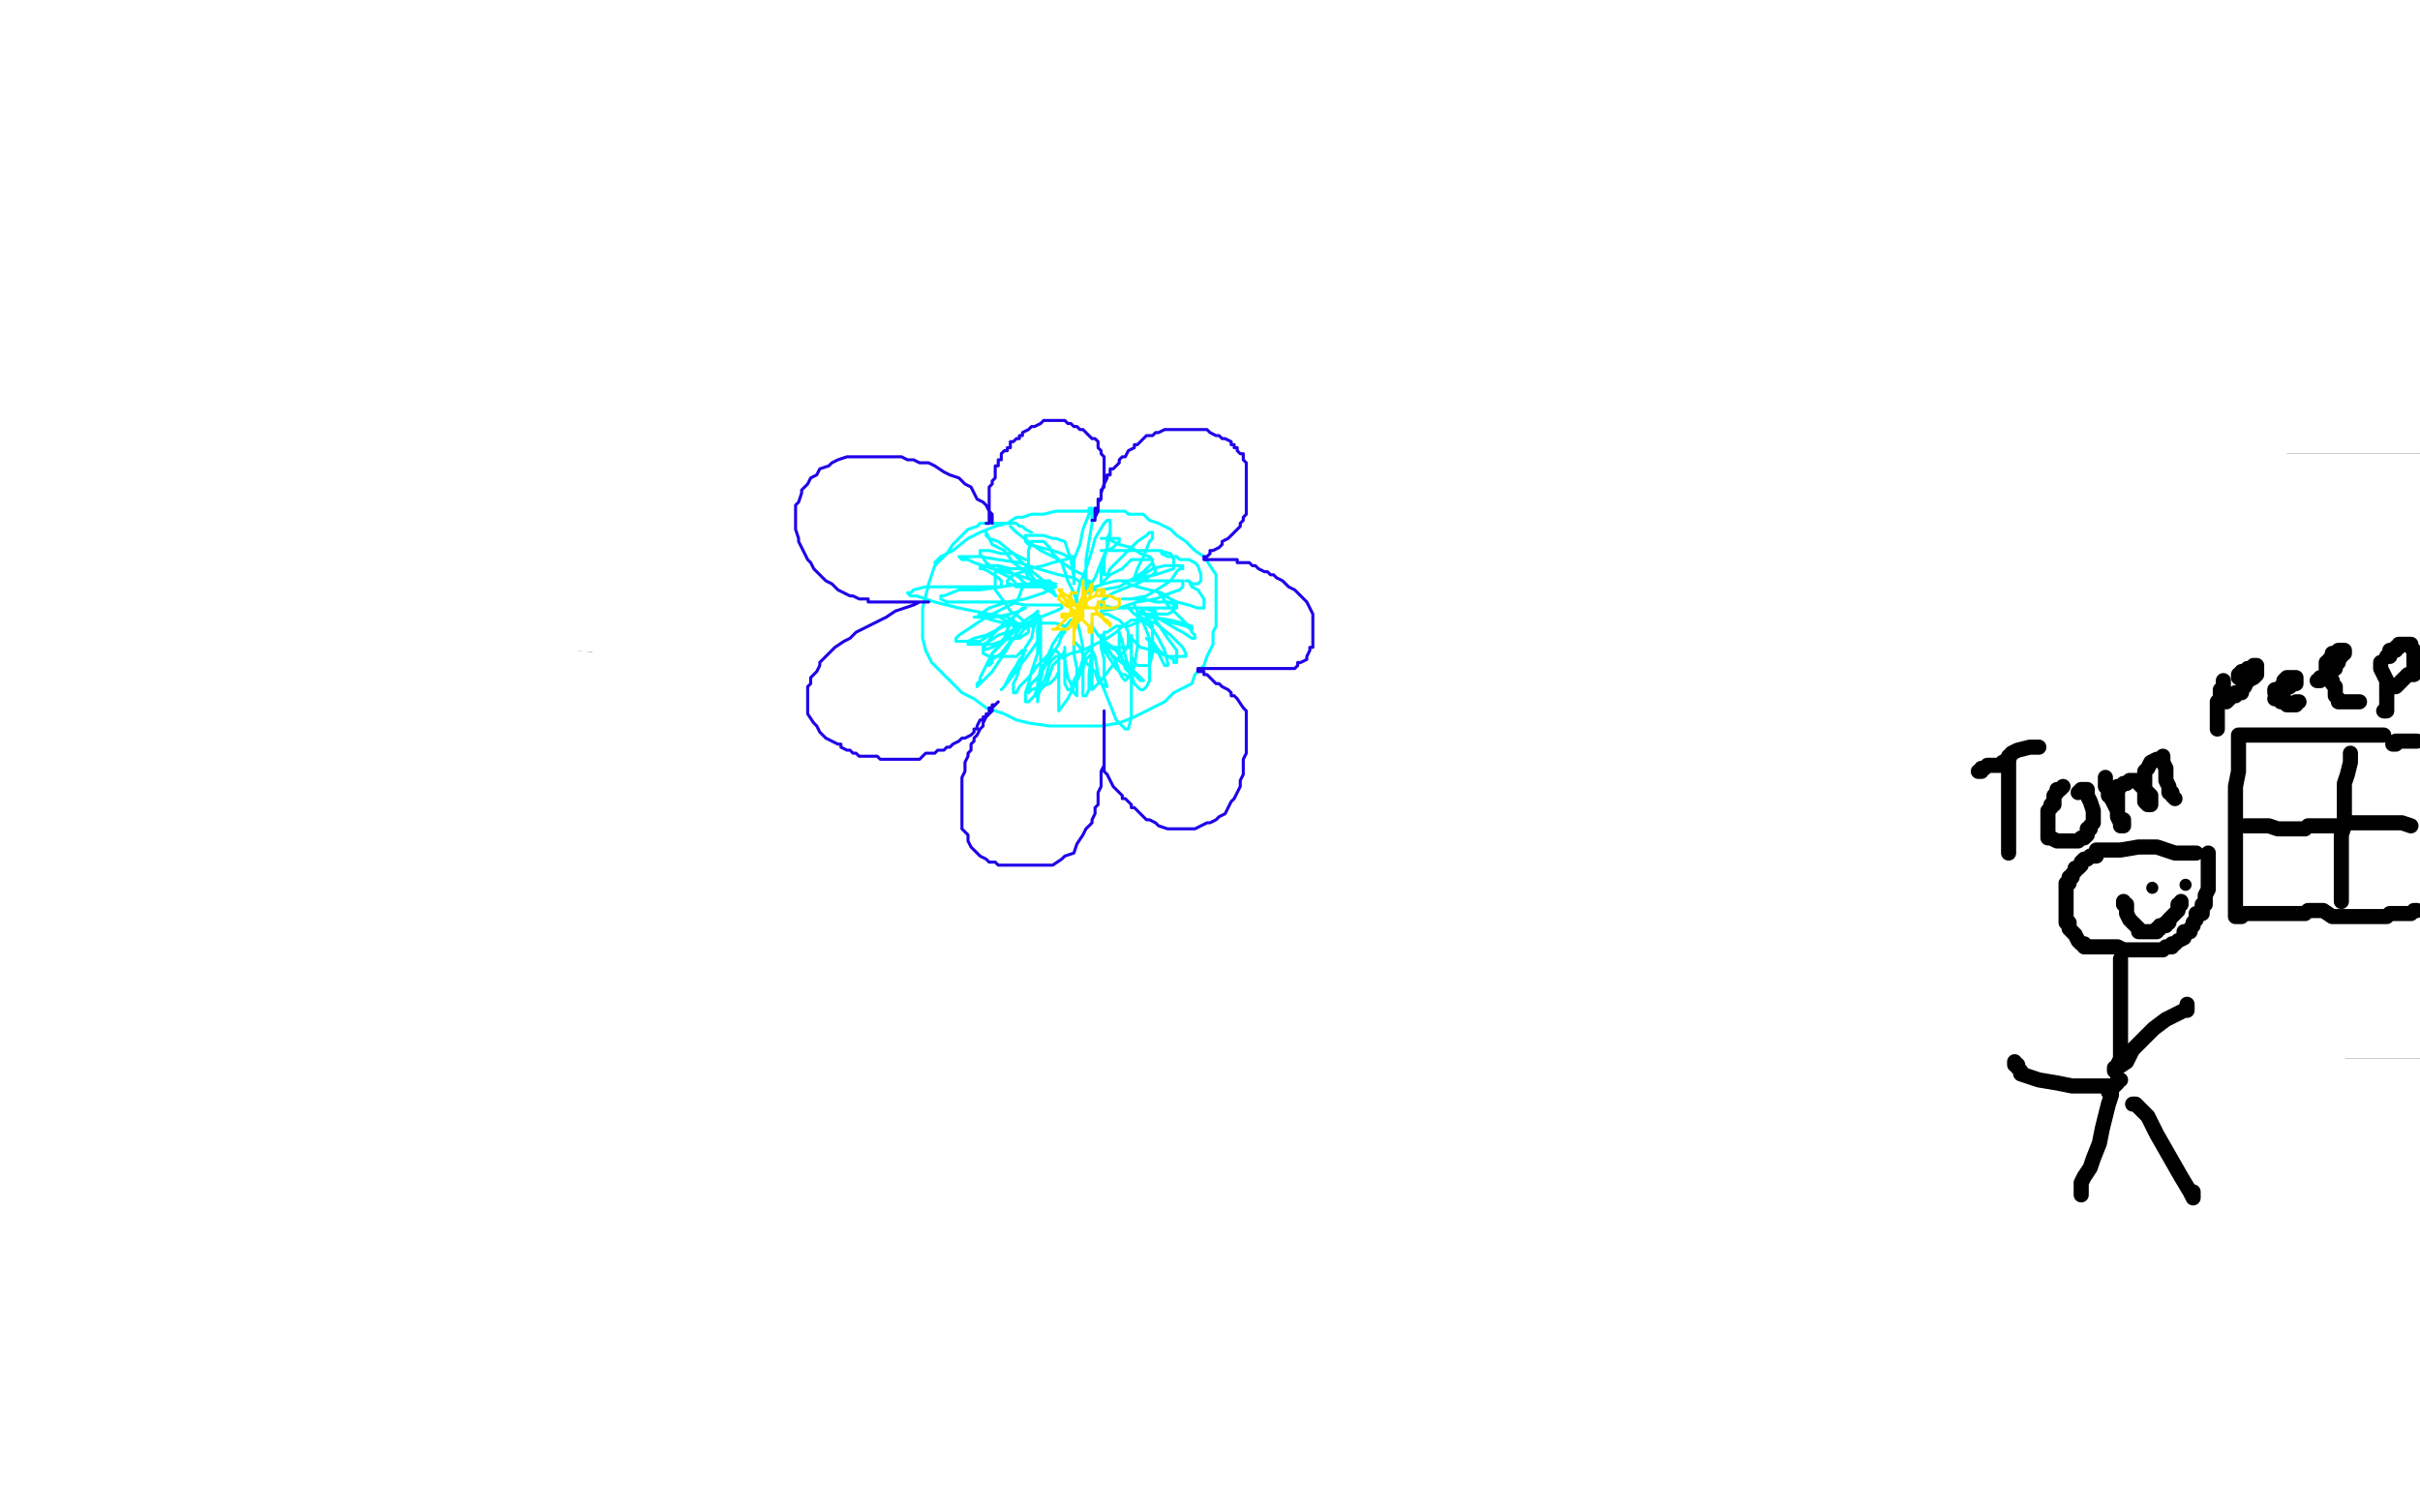
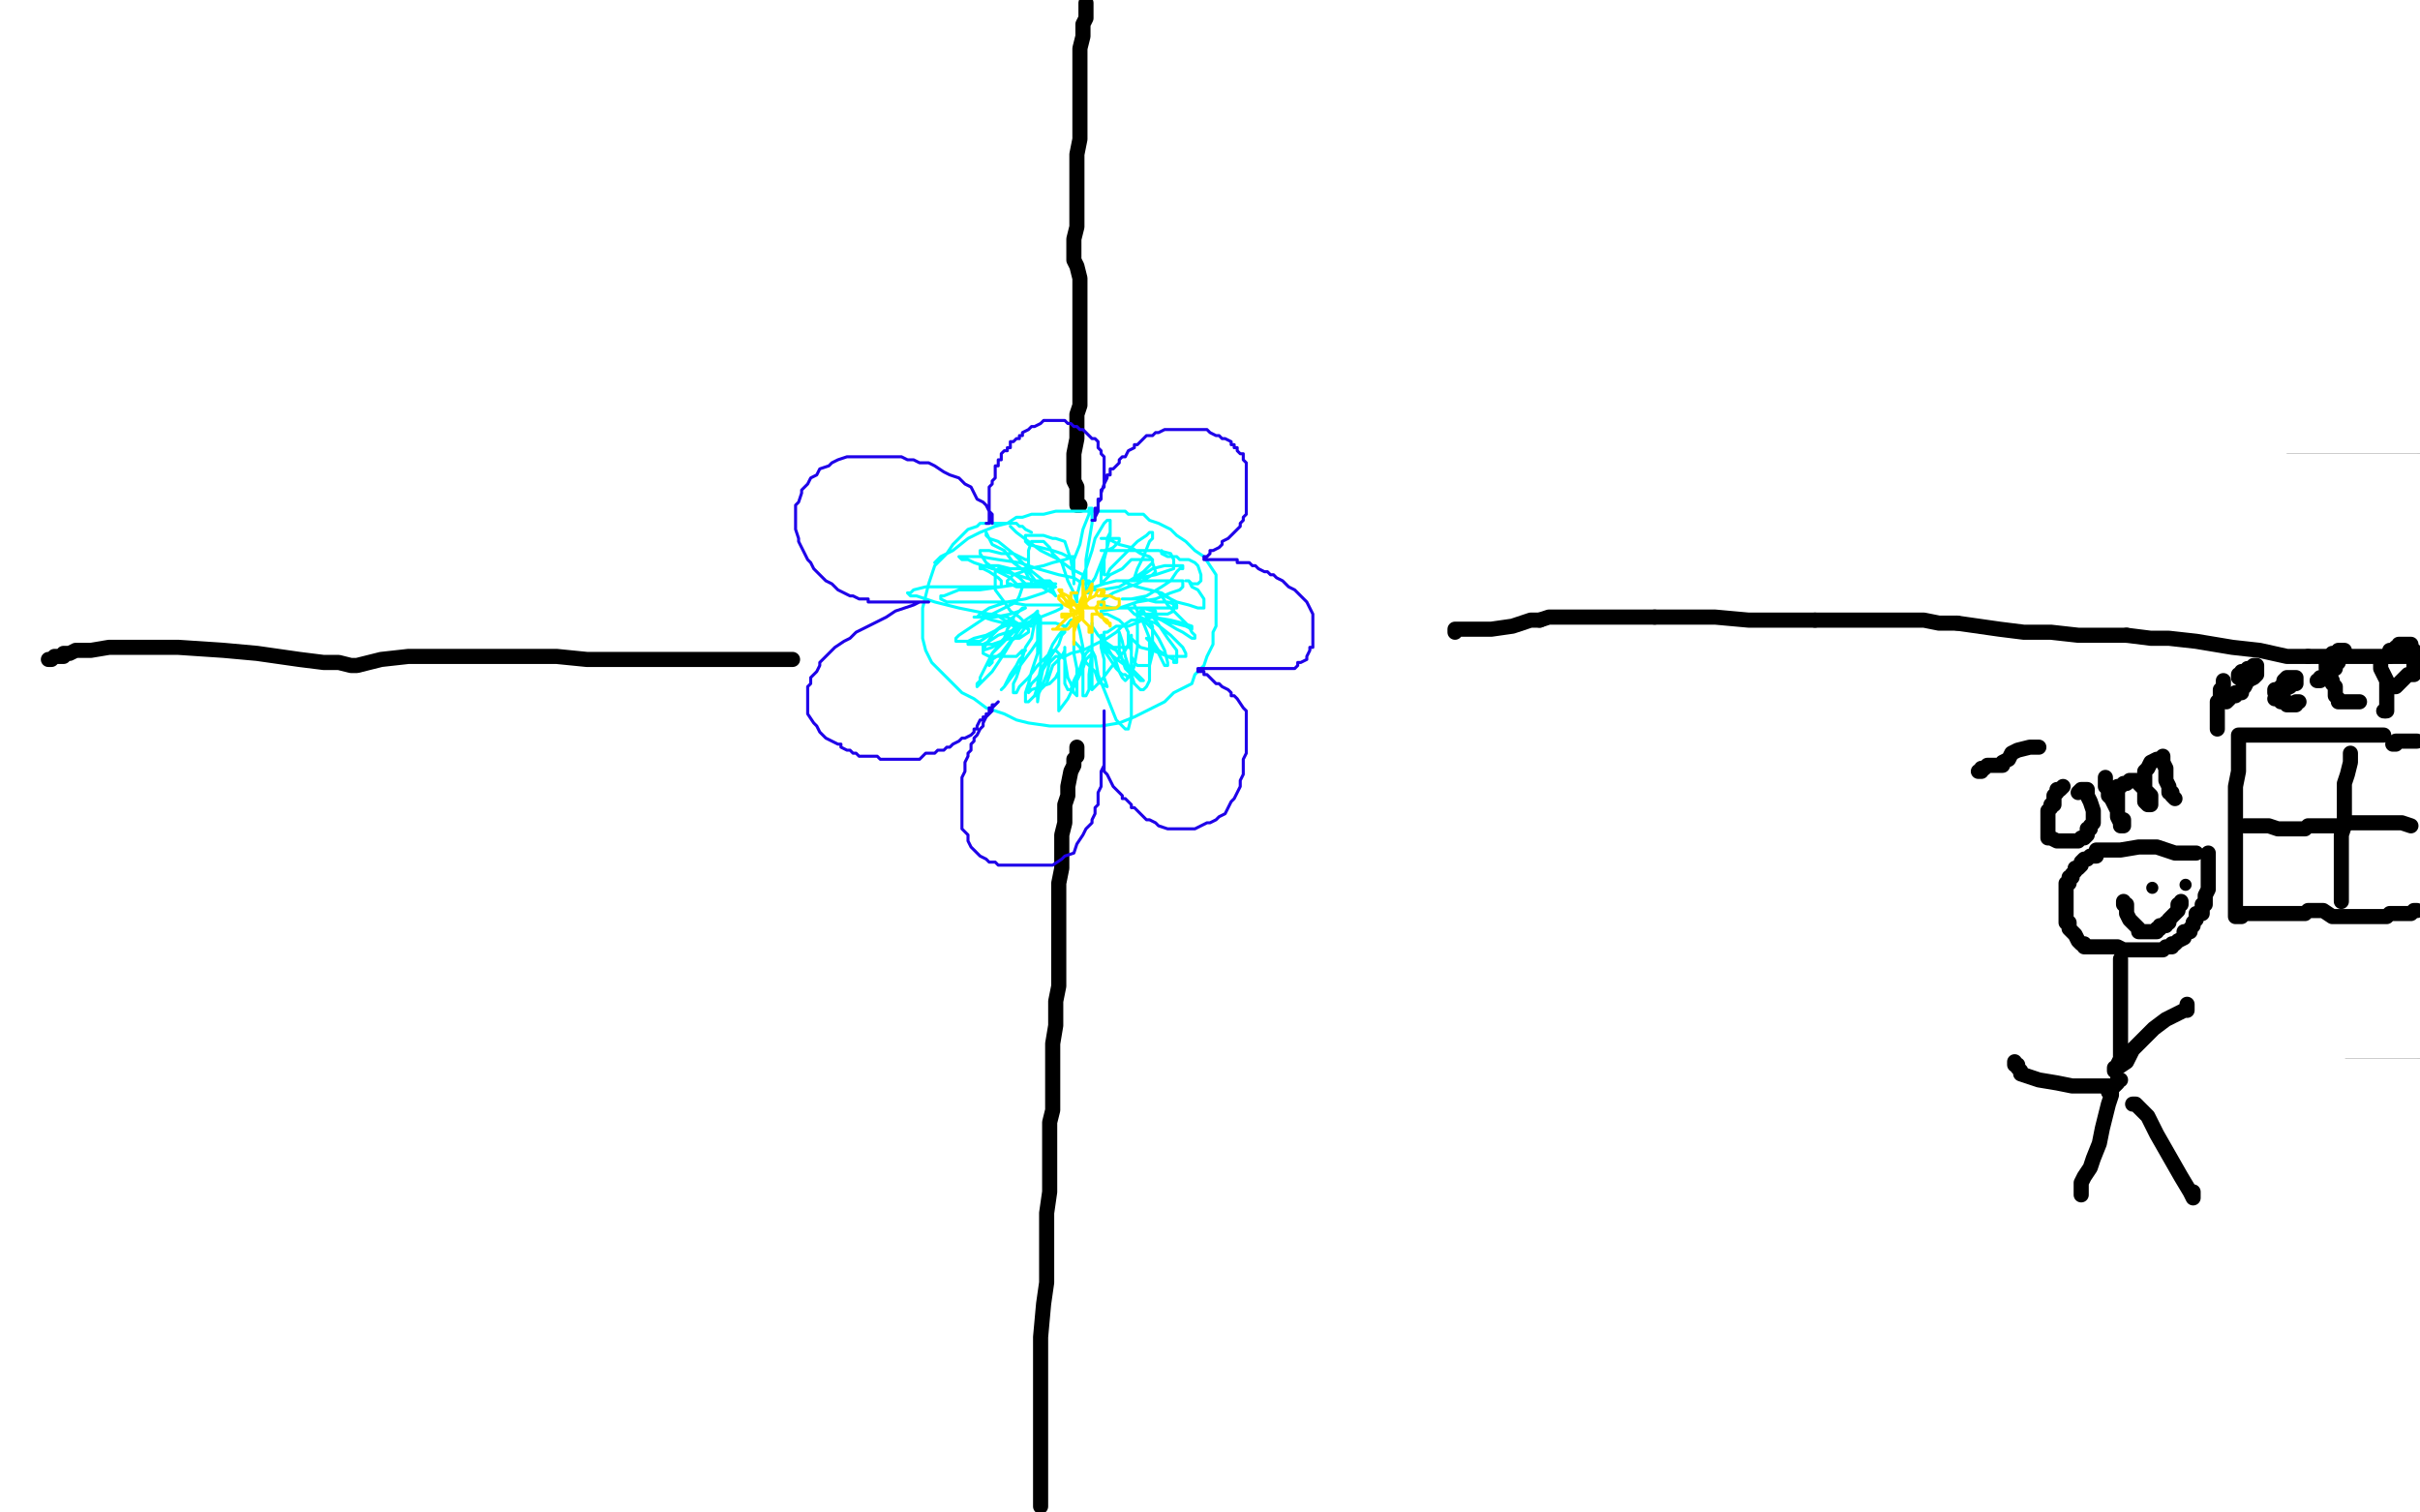
<svg xmlns="http://www.w3.org/2000/svg" width="800" height="500" version="1.1" style="stroke-antialiasing: false">
  <desc>This SVG has been created on https://colorillo.com/</desc>
  <rect x="0" y="0" width="800" height="500" style="fill: rgb(255,255,255); stroke-width:0" />
  <polyline points="0,250 800,250" style="fill: none; stroke: #ffffff; stroke-width: 200; stroke-linejoin: round; stroke-linecap: round; stroke-antialiasing: false; stroke-antialias: 0; opacity: 1.0" />
  <polyline points="0,450 800,450" style="fill: none; stroke: #ffffff; stroke-width: 200; stroke-linejoin: round; stroke-linecap: round; stroke-antialiasing: false; stroke-antialias: 0; opacity: 1.0" />
  <polyline points="0,50 800,50" style="fill: none; stroke: #ffffff; stroke-width: 200; stroke-linejoin: round; stroke-linecap: round; stroke-antialiasing: false; stroke-antialias: 0; opacity: 1.0" />
  <polyline points="799,33 798,32 798,32 797,35 797,35 796,36 796,36 795,37 795,37 793,39 793,39 792,41 792,41 791,42 791,42 790,45 788,47 787,49 786,50 785,52 783,56 780,59 777,63 776,64 774,66 772,68 770,70 769,72 768,73 766,75 763,78 761,80 760,81 758,83 757,84 755,86 753,88 752,89 752,90 751,91 750,94 750,95 750,96 750,97 750,98 751,100 752,100 753,100 754,101 757,101 758,102 759,102 760,102 761,103 764,104 765,105 766,106 767,106 769,107 773,109 775,111 777,112 778,113 780,114 780,115 781,116 783,118 784,119 785,120 785,121 785,122 785,124 785,125 785,127 785,130 783,132 782,133 780,136 779,138 778,139 776,142 776,145 775,146 775,147 773,150 772,154 770,157 768,159 767,160 766,164 765,166 761,171 760,174 757,177 756,178 755,181 752,184 750,187 748,189 747,190 746,191 745,192 744,193 742,194 741,195 740,196 738,197 737,198 735,200 734,201 733,202 732,203 732,204 731,206 731,207 731,209 731,211 731,212 731,214 732,215 733,216 735,218 736,219 738,221 739,222 740,223 741,224 743,226 748,229 750,231 752,232 754,233 758,234 760,236 762,237 763,237 765,238 767,240 768,240 769,240 771,241 772,242 774,243 775,245 777,247 779,250 779,251 779,252 779,255 779,256 779,259 778,260 777,261 776,262 776,264 775,265 774,266 773,267 772,267 771,268 769,270 768,270 767,271 766,272 766,274 766,275 766,276 766,277 766,279 766,280 766,281 768,283 769,283 770,283 772,283 773,283 775,284 776,285 777,286 779,287 781,288 781,289 781,290 781,291 782,293 783,295 783,296 784,297 785,300 786,302 788,307 789,308 789,309 789,311 789,312 788,315 787,316 786,316 783,317 782,318 781,318 778,319 777,320 776,321 775,322 776,325 777,327 778,328 778,330 778,331 778,332 779,334 780,336 780,337 781,341 782,343 783,344 783,345 783,346 782,350 782,351 781,353 780,355 778,359 778,361 777,362 775,365 774,367 773,368 772,370 772,371 772,372 772,375 772,376 773,377 775,380 778,383 782,385 785,386 787,386 789,386 790,386 792,386 793,386 795,385 796,384 796,381 797,379 798,375 799,370 799,363 799,356 799,350 799,348 798,294 796,289 795,284 794,280 792,278 792,274 791,269 790,266 788,263 787,261 786,259 786,258 785,254 782,250 780,246 778,243 777,242 776,240 775,239 775,238 774,235 773,234 771,233 769,232 767,231 765,229 763,228 761,227 760,226 760,225 758,220 757,215 757,211 759,209 760,208 763,207 765,205 766,204 767,204 768,204 769,204 775,204 784,204 792,208 799,215 798,219 793,208 791,200 790,194 790,193 790,191 790,188 790,184 790,183 790,180 787,179 782,181 777,190 773,200 773,209 773,216 777,225 781,230 785,234 790,237 795,242 797,246 798,244 798,239 798,229 798,218 796,208 793,200 791,194 791,190 790,184 790,178 788,173 788,168 788,164 788,161 788,159 788,156 788,151 788,148 788,144 788,141 789,140 790,139 791,138 791,136 791,135 793,132 793,128 793,123 793,120 793,119 793,118 793,113 791,109 791,106 790,105 789,104 788,103 787,101 786,100 786,99 786,96 786,94 786,90 786,86 786,85 786,84 788,82 788,79 788,76 788,75 789,74 789,73 789,71 791,66 793,62 794,60 794,56 795,55 796,51 797,48 798,47 798,46 799,43 799,39 799,36" style="fill: none; stroke: #000000; stroke-width: 30; stroke-linejoin: round; stroke-linecap: round; stroke-antialiasing: false; stroke-antialias: 0; opacity: 1.0" />
  <polyline points="743,127 743,126 743,126 743,125 743,125 742,123 742,123 741,121 741,121 740,120 738,116 738,115 737,112 736,109 736,105 733,98 732,95 732,90 732,85 732,78 732,73 732,68 733,64 735,61 739,55 741,52 745,47 750,42 753,39 754,38 755,37 755,39 755,42 753,47 752,53 750,59 750,64 750,71 748,76 747,79 747,83 747,87 747,92 747,96 746,98 746,99 745,102 745,106 745,109 745,113 745,117 745,121 745,122 745,123 744,121 743,120 743,118 743,115 742,110 742,102 742,97 742,92 742,90 742,88 742,89 742,92 743,94 743,96 743,98 744,102 744,103 744,104 744,106 744,107 744,108 744,109 745,111 745,112 745,113 746,116 747,118 748,119 749,120 750,121 751,122 753,123" style="fill: none; stroke: #ffffff; stroke-width: 30; stroke-linejoin: round; stroke-linecap: round; stroke-antialiasing: false; stroke-antialias: 0; opacity: 1.0" />
  <polyline points="770,27 771,27 771,27 772,27 772,27 774,26 774,26 776,25 776,25 777,24 777,24 778,23 778,23 779,23 781,21 782,20 783,20 784,19 785,18 786,18 787,17 789,15 790,14 791,14 792,13 794,11 796,11 797,10" style="fill: none; stroke: #ffffff; stroke-width: 15; stroke-linejoin: round; stroke-linecap: round; stroke-antialiasing: false; stroke-antialias: 0; opacity: 1.0" />
  <polyline points="754,94 756,94 756,94 757,95 757,95 757,96 757,96 757,97 757,97 757,98 757,98 757,100 757,100 757,102 757,102 757,106 757,106 758,108 758,111 759,112 759,113 759,115 759,116 759,117 759,118 759,120 759,121 760,122 761,123 762,124 763,125 764,126 764,127 764,128 764,130 762,132 761,133 760,134 757,135 756,136 755,137 754,138 753,138 752,139 751,140 750,141 749,142 748,142 746,143 745,144 744,145 742,147 741,148 740,149 739,150" style="fill: none; stroke: #ffffff; stroke-width: 15; stroke-linejoin: round; stroke-linecap: round; stroke-antialiasing: false; stroke-antialias: 0; opacity: 1.0" />
  <polyline points="721,245 722,245 722,245 723,245 723,245 724,245 724,245 726,245 726,245 727,245 727,245 728,246 728,246 729,246 729,246 732,247 733,247 737,247 739,248 741,248 742,248 743,249 744,249 746,251 747,251 748,251 750,252 751,252 752,252 753,252 754,252 755,253 755,255 755,256 755,257 754,258 754,261 754,265 754,266 754,268 754,272 752,275 750,278 747,284 747,288 745,293 742,299 739,303 737,305 734,308 733,309" style="fill: none; stroke: #ffffff; stroke-width: 15; stroke-linejoin: round; stroke-linecap: round; stroke-antialiasing: false; stroke-antialias: 0; opacity: 1.0" />
  <polyline points="744,320 744,321 744,321 745,322 745,322 746,323 746,323 747,323 747,323 748,324 750,326 750,327 751,328 753,329 754,330 755,331 756,332 758,333 759,333 760,334 760,335 761,336 762,337 763,337 764,338 766,338 767,339 767,340 768,341 768,342 768,343 768,345 768,346 768,347 768,348 767,349 767,350 766,351 765,352 764,353 762,356 761,357 760,359 757,362 755,364 751,367 750,368 746,371 741,376 739,378 735,381 732,383 731,384" style="fill: none; stroke: #ffffff; stroke-width: 15; stroke-linejoin: round; stroke-linecap: round; stroke-antialiasing: false; stroke-antialias: 0; opacity: 1.0" />
  <polyline points="764,131 764,130 764,130 764,129 764,127 764,126 764,125 764,124 764,122 764,121 762,119 762,117 762,116 761,114 760,113 760,111 760,110 759,109 759,107 759,104 759,102 758,101 757,100 757,99 757,96 757,95 757,94 757,92 757,91 757,87 757,86 757,85 757,84 757,80 757,76 757,75 757,74 757,71 757,69 757,68 757,67 758,65 759,61 759,60 759,59 760,58 760,57 760,56 761,53 764,49 764,47 765,45 766,44 767,42 768,40 769,39 769,37 770,36 773,31 773,30 774,29 774,27 777,24 778,21 779,19 780,16 782,14 785,11 787,10 792,5 795,3 798,0" style="fill: none; stroke: #ffffff; stroke-width: 15; stroke-linejoin: round; stroke-linecap: round; stroke-antialiasing: false; stroke-antialias: 0; opacity: 1.0" />
  <polyline points="748,84 749,84 749,84 751,84 751,84 752,83 752,83 753,81 753,81 754,79 754,79 754,76 754,76 756,73 756,73 757,72 758,70 758,69 760,65 761,63 763,61 764,58 765,57 766,54 768,53 768,52 769,49 770,47 770,46 771,45 773,43 774,42 775,41 777,38 779,35 782,32 784,27 785,24 789,18 789,17 791,14 794,10 795,9 795,6" style="fill: none; stroke: #ffffff; stroke-width: 15; stroke-linejoin: round; stroke-linecap: round; stroke-antialiasing: false; stroke-antialias: 0; opacity: 1.0" />
  <polyline points="753,92 754,92 754,92 756,92 756,92 757,91 757,91 758,90 758,90 759,89 759,89 760,87 760,87" style="fill: none; stroke: #ffffff; stroke-width: 15; stroke-linejoin: round; stroke-linecap: round; stroke-antialiasing: false; stroke-antialias: 0; opacity: 1.0" />
  <polyline points="764,79 765,77 765,76 767,74 767,72 768,71 768,70 769,69" style="fill: none; stroke: #ffffff; stroke-width: 15; stroke-linejoin: round; stroke-linecap: round; stroke-antialiasing: false; stroke-antialias: 0; opacity: 1.0" />
  <polyline points="760,87 760,86 762,84 763,82 763,81 763,80 764,79" style="fill: none; stroke: #ffffff; stroke-width: 15; stroke-linejoin: round; stroke-linecap: round; stroke-antialiasing: false; stroke-antialias: 0; opacity: 1.0" />
  <polyline points="769,69 769,67 770,66 772,63 773,60 775,57 775,56 775,55 777,52 778,51 779,50 780,48 780,47 782,45 783,44 785,39 786,38 788,35 789,32 790,31 792,28 794,25 795,24 796,23" style="fill: none; stroke: #ffffff; stroke-width: 15; stroke-linejoin: round; stroke-linecap: round; stroke-antialiasing: false; stroke-antialias: 0; opacity: 1.0" />
  <polyline points="757,114 755,113 755,113 755,112 755,112 755,111 755,111 755,110 755,110 755,109 755,109 755,107 755,107 755,106 755,104 757,100 757,99 758,97 758,96 758,95 758,92 758,91 758,90 758,89 758,87 758,86 758,85 759,82 759,81" style="fill: none; stroke: #ffffff; stroke-width: 15; stroke-linejoin: round; stroke-linecap: round; stroke-antialiasing: false; stroke-antialias: 0; opacity: 1.0" />
  <polyline points="778,89 778,88 778,88 778,86 778,86 777,85 777,85 777,84 777,84 777,83 777,83 777,81 777,81 777,80 777,79 777,78 777,76 776,75 776,74 776,73 776,71 776,70 776,69 776,68 776,66 777,65 777,64 777,62 779,59 781,57 782,54 784,51 784,48 785,47 785,46 786,45 787,43 789,41 790,39 792,35 795,31 797,29 799,27" style="fill: none; stroke: #000000; stroke-width: 15; stroke-linejoin: round; stroke-linecap: round; stroke-antialiasing: false; stroke-antialias: 0; opacity: 1.0" />
  <polyline points="778,88 777,88 777,88 776,87 776,87 776,86 776,85 776,84 776,83 776,81 776,80 776,79 776,78 776,76 776,77 776,79 776,80 777,81 777,82 777,81 777,80 777,79 777,78 777,76 777,75 777,73 777,71 777,70 777,69 779,67 779,66 780,64 781,60 781,59 782,56 784,54 785,53 785,50 787,46 788,44 791,40 792,38 793,37 795,35 796,33 797,31 798,29 799,28 798,29 798,30 797,32 796,36 794,38 792,42 791,44 788,47 788,49 787,50 786,52 784,55 783,56 783,59 781,61 781,62 780,65 779,66 778,67 778,69 778,70 777,72 777,74 776,75 776,76 776,77 776,79 776,80 776,81 776,84 776,85 776,86 776,87 774,89 774,90 774,91 774,92 774,91 774,90 774,89 774,88 773,85 773,84 773,83 773,81 773,80 773,79 773,78 773,75 773,73 774,70 774,69 775,68 775,65 776,63 777,61 777,60 779,56 780,55 780,54 781,53 781,51 782,50 785,47 785,46 786,45 787,44 787,43 789,39 791,35 792,34 793,32 794,30 795,29 796,28 797,26 798,25 799,24" style="fill: none; stroke: #000000; stroke-width: 15; stroke-linejoin: round; stroke-linecap: round; stroke-antialiasing: false; stroke-antialias: 0; opacity: 1.0" />
  <polyline points="770,39 769,36 769,36 771,33 771,33 773,31 773,31 776,28 776,28 780,24 780,24 783,21 783,21 786,18 786,18 788,16 791,13 796,9" style="fill: none; stroke: #ffffff; stroke-width: 15; stroke-linejoin: round; stroke-linecap: round; stroke-antialiasing: false; stroke-antialias: 0; opacity: 1.0" />
  <polyline points="753,123 753,120 753,120 753,119 753,119 753,116 753,116 753,115 753,115 753,114 753,114 753,111 753,111 753,109 753,109 753,105 753,104 753,101 753,100 753,94 753,90 753,86 753,81 756,75 756,70 757,65 760,56 760,53 761,44 761,40 761,31 761,21 761,15 761,13 761,11 761,12 761,16 762,21 763,30 763,35 763,39 763,44 763,49 763,52 762,57 760,62 759,65 757,71 757,75 755,81 755,86 753,95 750,102 749,106 748,111 748,116 748,120 747,122 747,124 748,122 750,119 751,118 753,113 753,111 753,108 753,105 755,102 755,100 756,95 756,93 758,88 760,82 761,71 762,66 763,56 765,50 765,43 765,40 765,37 765,35 766,31 766,27 766,26 767,25" style="fill: none; stroke: #ffffff; stroke-width: 15; stroke-linejoin: round; stroke-linecap: round; stroke-antialiasing: false; stroke-antialias: 0; opacity: 1.0" />
  <polyline points="757,356 758,357 758,357 758,358 758,358 757,360 757,360 757,361 757,361 757,362 757,362 757,363 757,363 757,365 757,365 757,368 757,371 755,374 754,375 753,377 753,380 753,381 752,383 752,385 752,386 752,387 753,390 753,391 753,392 754,393 755,395 756,396 756,397 756,398 756,400 757,401 757,402 758,403 758,402 758,401 757,399 757,396 757,394 756,391 755,390 755,386 755,385 755,382 755,380 755,376 755,371 755,366 755,365 755,364 755,362 755,361 755,359 756,358 756,360 756,361 756,362 755,364 755,366 755,368 755,371 755,373 756,377 756,378 756,380 756,382 756,385 756,386 757,388 758,392 758,396 760,400 761,402 762,404 762,406 763,407 764,409 765,410 766,412 766,413 767,414 767,415" style="fill: none; stroke: #ffffff; stroke-width: 15; stroke-linejoin: round; stroke-linecap: round; stroke-antialiasing: false; stroke-antialias: 0; opacity: 1.0" />
  <polyline points="752,381 753,382 753,382 753,383 753,383 754,384 754,384 755,386 755,386 756,387 756,387 757,388 757,388 758,391 758,391 760,393 761,394 763,396 764,397 765,398 766,398 767,398 769,399 772,401 773,402 774,402 775,402 777,403 779,403 780,403 781,403 782,404 784,404 785,404 787,404 789,404 791,406 795,406 799,407" style="fill: none; stroke: #ffffff; stroke-width: 15; stroke-linejoin: round; stroke-linecap: round; stroke-antialiasing: false; stroke-antialias: 0; opacity: 1.0" />
  <polyline points="775,378 775,380 775,380 775,381 775,381 775,382 775,382 775,384 775,384 776,385 776,385 777,386 777,386 777,387 778,389 778,390 778,391 779,392 781,393 782,394 783,395 785,396 786,397 787,397 790,398 792,399 793,400 796,401 797,402 799,403 798,403 797,403 796,403 795,403 794,403 792,403 790,402 789,402 786,401 785,400 784,399 783,398 782,395 781,394 780,393 779,392 778,391 777,390 776,390 775,389 774,388 773,387 772,387 771,386 770,385 770,384 770,383 770,381 770,380 770,379 770,378 770,376 771,374 772,373" style="fill: none; stroke: #000000; stroke-width: 15; stroke-linejoin: round; stroke-linecap: round; stroke-antialiasing: false; stroke-antialias: 0; opacity: 1.0" />
  <polyline points="776,381 776,384 776,384 776,385 776,385 776,386 776,386 776,387 776,387 777,389 777,389 777,390 777,390 778,392 778,392 779,393 781,394 782,395 783,396 785,397 787,398 788,398 789,399 791,400 792,400 793,401 795,401 796,402 797,402 798,402 799,403 797,403 796,403 794,402 791,401 790,400 789,399 788,398 787,398 785,397 784,397 783,396 783,395 780,392 779,392 778,391 777,390 776,389 775,388 774,387 774,389 774,390 774,391 774,392 774,394 776,396 777,397 778,398 778,399 779,400 780,401 781,401 782,402 785,402 786,403 788,403 792,405 793,405 794,406 795,406 796,406 798,407" style="fill: none; stroke: #000000; stroke-width: 15; stroke-linejoin: round; stroke-linecap: round; stroke-antialiasing: false; stroke-antialias: 0; opacity: 1.0" />
  <polyline points="779,38 779,36 779,36 779,33 779,33 780,31 780,31 781,28 781,28 782,23 782,23 785,19 785,19 787,13 787,13 788,11 792,5 792,4 793,3 794,2 795,2 796,2 798,2 799,2 797,31 797,32 797,31 799,28 799,22 799,16 799,14 798,13 797,13 796,13 793,15 791,19 789,24 788,25 787,27 787,28 786,32 783,36 783,39 782,42 782,44 781,49 781,52 779,55 779,57 779,59 778,62 778,63 778,65 778,67 779,68 779,67 779,64 779,63 780,61 780,57 780,56 780,52 780,51 780,49 781,48 781,47 781,46 781,44 781,43 781,41 781,40 781,39 780,38 778,40 778,42 777,43 777,44 777,47 776,48 776,49 774,51 774,52 774,53 773,55 773,57 773,58 773,60 773,62 773,64 773,67 772,68 772,69 772,70 772,74 772,75 772,78 772,80 772,82 772,83 772,84 772,85 772,86 772,88 772,89 773,91 774,92 774,93 775,94 775,95" style="fill: none; stroke: #000000; stroke-width: 15; stroke-linejoin: round; stroke-linecap: round; stroke-antialiasing: false; stroke-antialias: 0; opacity: 1.0" />
  <polyline points="0,50 800,50" style="fill: none; stroke: #ffffff; stroke-width: 200; stroke-linejoin: round; stroke-linecap: round; stroke-antialiasing: false; stroke-antialias: 0; opacity: 1.0" />
  <polyline points="0,450 800,450" style="fill: none; stroke: #ffffff; stroke-width: 200; stroke-linejoin: round; stroke-linecap: round; stroke-antialiasing: false; stroke-antialias: 0; opacity: 1.0" />
  <polyline points="0,250 800,250" style="fill: none; stroke: #ffffff; stroke-width: 200; stroke-linejoin: round; stroke-linecap: round; stroke-antialiasing: false; stroke-antialias: 0; opacity: 1.0" />
  <polyline points="16,218 17,218 17,218 18,217 18,217 19,217 19,217 21,217 21,217 21,216 21,216 22,216 22,216 23,216 25,215 30,215 36,214 46,214 50,214 59,214 74,215 85,216 99,218 107,219 112,219 116,220 118,220 122,219 126,218 135,217 143,217 152,217 171,217 184,217 194,218 199,218 204,218 206,218 210,218 213,218 219,218 226,218 231,218 236,218 237,218 240,218 243,218 247,218 251,218 255,218 260,218 262,218" style="fill: none; stroke: #000000; stroke-width: 5; stroke-linejoin: round; stroke-linecap: round; stroke-antialiasing: false; stroke-antialias: 0; opacity: 1.0" />
  <polyline points="763,217 756,217 747,215 738,214 726,212 717,211 711,211 703,210" style="fill: none; stroke: #000000; stroke-width: 5; stroke-linejoin: round; stroke-linecap: round; stroke-antialiasing: false; stroke-antialias: 0; opacity: 1.0" />
  <polyline points="798,217 796,217 796,217 793,217 793,217 789,217 789,217 782,217 782,217 775,217 775,217 769,217 769,217 763,217 763,217" style="fill: none; stroke: #000000; stroke-width: 5; stroke-linejoin: round; stroke-linecap: round; stroke-antialiasing: false; stroke-antialias: 0; opacity: 1.0" />
  <polyline points="703,210 695,210 687,210 678,209 669,209 661,208 654,207 647,206" style="fill: none; stroke: #000000; stroke-width: 5; stroke-linejoin: round; stroke-linecap: round; stroke-antialiasing: false; stroke-antialias: 0; opacity: 1.0" />
  <polyline points="600,205 595,205 586,205 578,205 567,204 560,204 554,204 547,204" style="fill: none; stroke: #000000; stroke-width: 5; stroke-linejoin: round; stroke-linecap: round; stroke-antialiasing: false; stroke-antialias: 0; opacity: 1.0" />
  <polyline points="647,206 641,206 636,205 631,205 626,205 617,205 609,205 600,205" style="fill: none; stroke: #000000; stroke-width: 5; stroke-linejoin: round; stroke-linecap: round; stroke-antialiasing: false; stroke-antialias: 0; opacity: 1.0" />
  <polyline points="509,205 506,205 500,207 493,208 487,208 483,208 481,208 481,209" style="fill: none; stroke: #000000; stroke-width: 5; stroke-linejoin: round; stroke-linecap: round; stroke-antialiasing: false; stroke-antialias: 0; opacity: 1.0" />
  <polyline points="547,204 541,204 538,204 526,204 521,204 516,204 512,204 509,205" style="fill: none; stroke: #000000; stroke-width: 5; stroke-linejoin: round; stroke-linecap: round; stroke-antialiasing: false; stroke-antialias: 0; opacity: 1.0" />
-   <polyline points="481,209 480,209 479,209 478,209 475,209 472,209 468,209 465,210 462,210 461,210 460,210 458,210 457,210 449,210 446,210 445,210 444,210 444,211 443,211 443,212" style="fill: none; stroke: #000000; stroke-width: 5; stroke-linejoin: round; stroke-linecap: round; stroke-antialiasing: false; stroke-antialias: 0; opacity: 1.0" />
  <polyline points="359,1 359,2 359,2 359,4 359,4 359,6 359,6 358,8 358,8 358,12 358,12 357,16 357,16 357,19 357,19 357,23 357,27 357,31 357,35 357,38 357,42 357,46 356,51 356,55 356,59 356,62 356,66 356,68 356,71 356,75 355,79 355,81 355,83 355,86 356,88 357,92 357,95 357,96 357,99 357,101 357,103 357,107 357,110 357,112 357,115 357,117 357,119 357,123 357,126 357,130 357,134 356,137 356,138 356,139 356,140 356,141 356,142 356,145 355,150 355,154 355,157 355,159 356,161 356,162 356,163 356,165 356,167 357,167" style="fill: none; stroke: #000000; stroke-width: 5; stroke-linejoin: round; stroke-linecap: round; stroke-antialiasing: false; stroke-antialias: 0; opacity: 1.0" />
  <polyline points="356,247 356,248 356,248 356,249 356,249 356,250 356,250 355,251 355,251 355,253 355,253 354,255 354,255 353,260 353,260 353,263 353,263 352,266 352,268 352,272 351,276 351,278 351,279 351,281 351,282 351,285 351,287 350,292 350,295 350,297 350,303 350,305 350,310 350,314 350,317 350,321 350,323 350,326 349,331 349,334 349,339 348,345 348,349 348,354 348,357 348,360 348,367 347,371 347,377 347,380 347,383 347,387 347,390 347,394 346,401 346,406 346,411 346,424 345,431 344,442 344,448 344,454 344,460 344,464 344,469 344,473 344,477 344,483 344,488 344,493 344,498" style="fill: none; stroke: #000000; stroke-width: 5; stroke-linejoin: round; stroke-linecap: round; stroke-antialiasing: false; stroke-antialias: 0; opacity: 1.0" />
-   <polyline points="361,217 361,220 361,220 361,223 361,223 361,230 361,230 360,233 360,233 359,235 359,235 357,241 357,241 356,249 356,249 355,259 354,273 353,287 350,305 346,319 342,330 339,337 337,347 337,360 337,372 339,386 339,395 339,398 339,401 338,404 337,408 337,417 339,425 341,436 343,445 343,448 343,451 344,453 345,458 346,463 347,467 347,468 347,473 347,480 348,491 348,497 348,498 350,493 350,484 350,463 348,417 345,384 341,353 339,327 337,307 337,294 336,283 335,270 334,257 332,243 331,231 329,219 328,210 328,202 329,195 330,189 330,187 330,185 330,183 330,181 331,177 332,170 335,164 335,160 336,158 337,158 338,158 339,158 345,160 348,164 349,168 350,171 350,172 350,173 351,173 352,173 352,174 352,173 352,172 353,169 353,164 355,156 356,149 358,145 358,140 358,135 358,130 358,124 356,118 356,112 355,105 355,98 355,91 355,83 355,75 354,69 354,63 354,59 355,56 355,52 355,49 354,45 354,35 353,27 354,14 357,1 357,4 355,25 353,47 351,71 348,94 345,116 341,145 341,152 339,165 338,169 337,170 337,171 334,177 332,181 328,188 323,195 313,202 306,207 299,210 291,215 283,221 275,227 267,233 263,234 262,234 261,234 257,229 251,225 245,222 233,220 224,220 211,225 205,228 197,231 189,232 180,233 165,233 154,232 140,232 121,234 102,237 84,241 68,243 56,244 48,244 43,243 38,241 31,239 25,238 17,238 8,238 1,237 22,221 58,222 93,223 121,223 141,222 142,221 143,221 144,221 152,222 164,225 189,230 211,232 230,232 235,231 239,231 249,231 267,233 305,242 329,245 339,246 362,240 369,231 377,222 389,216 406,213 430,213 459,213 484,213 504,212 515,211 528,210 544,209 574,209 595,211 614,213 625,214 640,217 669,220 699,224 731,226 753,226 777,225 795,222 736,202 695,201 654,200 623,201 618,204 613,207 608,209 602,209 598,209 597,208 595,208 594,208 589,208 580,206 565,203 551,201 534,199 523,199 517,199" style="fill: none; stroke: #ffffff; stroke-width: 30; stroke-linejoin: round; stroke-linecap: round; stroke-antialiasing: false; stroke-antialias: 0; opacity: 1.0" />
  <polyline points="788,243 787,243 787,243 786,243 786,243 785,243 785,243 783,243 783,243 782,243 782,243 779,243 779,243 777,243 777,243 775,243 773,243 771,243 770,243 769,243 768,243 767,243 766,243 764,243 762,243 759,243 755,243 752,243 749,243 748,243 747,243 745,243 744,243 743,243 741,243 740,243 740,244 740,246 740,250 740,255 739,260 739,265 739,269 739,276 739,280 739,285 739,290 739,295 739,300 739,303 740,303 741,303 741,302 742,302 743,302 744,302 745,302 747,302 750,302 753,302 756,302 758,302 760,302 762,302 763,301 764,301 766,301 768,301 771,303 773,303 774,303 775,303 778,303 780,303 783,303 784,303 785,303 786,303 787,303 788,303 789,303 790,302 792,302 794,302 795,302 796,302 797,302 798,301 799,301" style="fill: none; stroke: #000000; stroke-width: 5; stroke-linejoin: round; stroke-linecap: round; stroke-antialiasing: false; stroke-antialias: 0; opacity: 1.0" />
  <polyline points="791,246 792,246 792,246 792,245 792,245 793,245 794,245 795,245 796,245 797,245 798,245 799,245" style="fill: none; stroke: #000000; stroke-width: 5; stroke-linejoin: round; stroke-linecap: round; stroke-antialiasing: false; stroke-antialias: 0; opacity: 1.0" />
  <polyline points="777,249 777,250 777,250 777,251 777,251 777,252 777,252 776,256 776,256 775,259 775,259 775,263 775,263 775,267 775,267 775,270 775,273 774,276 774,278 774,279 774,280 774,282 774,285 774,288 774,289 774,290 774,291 774,293 774,294 774,296 774,297 774,298" style="fill: none; stroke: #000000; stroke-width: 5; stroke-linejoin: round; stroke-linecap: round; stroke-antialiasing: false; stroke-antialias: 0; opacity: 1.0" />
  <polyline points="742,273 743,273 743,273 745,273 745,273 746,273 746,273 747,273 747,273 750,273 750,273 753,274 753,274 754,274 754,274 755,274 757,274 759,274 761,274 762,274 763,273 765,273 768,273 770,273 773,273 774,273 775,273 775,272 776,272 777,272 778,272 781,272 782,272 783,272 784,272 785,272 786,272 787,272 788,272 789,272 790,272 791,272 792,272 793,272 794,272 797,273" style="fill: none; stroke: #000000; stroke-width: 5; stroke-linejoin: round; stroke-linecap: round; stroke-antialiasing: false; stroke-antialias: 0; opacity: 1.0" />
  <polyline points="726,282 725,282 725,282 724,282 724,282 723,282 722,282 719,282 716,281 713,280 712,280 711,280 710,280 707,280 701,281 697,281 694,281 693,281 693,282 693,283 692,283 691,283 690,284 689,284 688,285 688,286 687,287 686,287 686,288 685,289 685,290 684,290 684,291 684,292 683,292 683,293 683,294 683,295 683,297 683,298 683,299 683,300 683,301 683,302 683,303 683,304 683,305 684,305 684,307 685,308 686,309 687,311 688,312 689,312 689,313 690,313 691,313 692,313 694,313 696,313 697,313 698,313 700,313 702,314 703,314 704,314 705,314 706,314 707,314 709,314 710,314 711,314 713,314 715,314 716,313 717,313 718,313 718,312 719,312 720,311 722,310 722,308 723,308 724,308 724,307 725,306 725,305 726,304 726,303 726,302 727,302 728,302 728,301 728,300 728,299 729,299 729,298 729,297 729,296 730,294 730,291 730,287 730,285 730,284 730,283 730,282 730,283" style="fill: none; stroke: #000000; stroke-width: 5; stroke-linejoin: round; stroke-linecap: round; stroke-antialiasing: false; stroke-antialias: 0; opacity: 1.0" />
  <circle cx="722.5" cy="292.5" r="2" style="fill: #000000; stroke-antialiasing: false; stroke-antialias: 0; opacity: 1.0" />
  <circle cx="711.5" cy="293.5" r="2" style="fill: #000000; stroke-antialiasing: false; stroke-antialias: 0; opacity: 1.0" />
  <polyline points="721,298 721,299 721,299 720,299 720,299 720,300 720,300 720,301 717,304 717,305 716,305 716,306 715,306 714,306 714,307 713,307 713,308 712,308 711,308 710,308 709,308 708,308 707,308 707,307 706,306 705,305 704,304 703,302 703,301 703,300 703,299 702,299 702,298" style="fill: none; stroke: #000000; stroke-width: 5; stroke-linejoin: round; stroke-linecap: round; stroke-antialiasing: false; stroke-antialias: 0; opacity: 1.0" />
  <polyline points="701,317 701,318 701,318 701,320 701,320 701,321 701,321 701,325 701,325 701,331 701,331 701,338 701,338 701,345 701,345 701,350 700,352 700,353 699,354 699,353 700,353 703,351 704,349 705,347 708,344 712,340 716,337 720,335 722,334 723,334 723,333 723,332" style="fill: none; stroke: #000000; stroke-width: 5; stroke-linejoin: round; stroke-linecap: round; stroke-antialiasing: false; stroke-antialias: 0; opacity: 1.0" />
  <polyline points="701,357 700,357 700,357 700,358 700,358 699,359 699,359 698,359 698,359 695,359 690,359 685,359 680,358 674,357 671,356 668,355 668,354 667,353 667,352 666,352 666,351" style="fill: none; stroke: #000000; stroke-width: 5; stroke-linejoin: round; stroke-linecap: round; stroke-antialiasing: false; stroke-antialias: 0; opacity: 1.0" />
  <polyline points="697,361 698,361 698,361 698,362 698,362 697,365 697,365 696,369 696,369 695,373 695,373 694,378 694,378 692,383 691,386 689,389 688,391 688,393 688,394 688,395" style="fill: none; stroke: #000000; stroke-width: 5; stroke-linejoin: round; stroke-linecap: round; stroke-antialiasing: false; stroke-antialias: 0; opacity: 1.0" />
  <polyline points="705,365 706,365 706,365 707,366 707,366 710,369 710,369 712,373 712,373 713,375 713,375 717,382 717,382 721,389 721,389 724,394 725,396 725,395 725,394" style="fill: none; stroke: #000000; stroke-width: 5; stroke-linejoin: round; stroke-linecap: round; stroke-antialiasing: false; stroke-antialias: 0; opacity: 1.0" />
  <polyline points="735,225 735,226 735,226 735,227 735,227 734,228 734,228 734,229 734,229 734,230 734,230 734,231 733,232 733,233 733,234 733,235 733,236 733,237 733,238 733,239 733,240 733,241" style="fill: none; stroke: #000000; stroke-width: 5; stroke-linejoin: round; stroke-linecap: round; stroke-antialiasing: false; stroke-antialias: 0; opacity: 1.0" />
  <polyline points="740,224 740,223 740,223 741,223 741,223 741,222 742,222 743,222 743,221 744,221 745,220 746,220 746,221 746,222 746,223 745,224 743,225 742,227 741,228 741,229 740,229 739,229 739,230 738,230 737,230 737,231 736,232" style="fill: none; stroke: #000000; stroke-width: 5; stroke-linejoin: round; stroke-linecap: round; stroke-antialiasing: false; stroke-antialias: 0; opacity: 1.0" />
  <polyline points="752,231 753,231 753,231 753,230 753,230 754,229 754,229 755,228 755,228 757,227 757,227 758,226 759,226 759,225 759,224 758,224 757,224 756,224 755,225 755,226 755,227 754,227 754,228 753,228 752,228 752,229 753,229 753,230 754,231 754,232 755,232 756,232 756,233 757,233 758,233 759,233 759,232 760,232" style="fill: none; stroke: #000000; stroke-width: 5; stroke-linejoin: round; stroke-linecap: round; stroke-antialiasing: false; stroke-antialias: 0; opacity: 1.0" />
  <polyline points="766,225 767,225 767,225 767,224 767,224 768,224 768,224 769,223 769,223 770,222 770,222 771,221 772,221 772,220 773,219 773,218 774,217 774,216 775,216 775,215 774,215 773,215 773,216 772,216 771,216 771,217 771,218 770,218 770,219 769,219 769,220 769,221 770,223 771,225 771,226 772,227 772,228 772,230 773,231 773,232 774,232 775,232 777,232 779,232 780,232" style="fill: none; stroke: #000000; stroke-width: 5; stroke-linejoin: round; stroke-linecap: round; stroke-antialiasing: false; stroke-antialias: 0; opacity: 1.0" />
  <polyline points="787,219 787,221 787,221 788,223 788,223 789,225 789,225 789,226 789,226 789,228 789,228 789,229 789,230 789,232 789,233 789,234 789,235 788,235" style="fill: none; stroke: #000000; stroke-width: 5; stroke-linejoin: round; stroke-linecap: round; stroke-antialiasing: false; stroke-antialias: 0; opacity: 1.0" />
  <circle cx="788.5" cy="235.5" r="2" style="fill: #000000; stroke-antialiasing: false; stroke-antialias: 0; opacity: 1.0" />
  <polyline points="789,217 790,217 790,217 790,216 790,216 790,215 790,215 791,215 791,215 792,215 792,214 793,214 793,213 794,213 795,213 796,213 797,213 797,214 798,215 798,217 798,218 798,219 798,221 798,222 798,223 797,223 796,223 794,225 793,226 792,227 791,227" style="fill: none; stroke: #000000; stroke-width: 5; stroke-linejoin: round; stroke-linecap: round; stroke-antialiasing: false; stroke-antialias: 0; opacity: 1.0" />
-   <polyline points="664,250 664,251 664,251 664,252 664,252 664,255 664,255 664,258 664,258 664,264 664,264 664,270 664,273 664,275 664,276 664,277 664,279 664,281 664,282" style="fill: none; stroke: #000000; stroke-width: 5; stroke-linejoin: round; stroke-linecap: round; stroke-antialiasing: false; stroke-antialias: 0; opacity: 1.0" />
  <polyline points="654,255 655,255 655,255 655,254 655,254 656,254 656,254 657,253 659,253 660,253 661,253 662,253 662,252 664,251 665,249 667,248 671,247 672,247 674,247" style="fill: none; stroke: #000000; stroke-width: 5; stroke-linejoin: round; stroke-linecap: round; stroke-antialiasing: false; stroke-antialias: 0; opacity: 1.0" />
  <polyline points="682,260 681,261 681,261 680,261 680,261 680,262 680,262 679,263 679,263 679,264 679,265 679,266 678,266 678,267 677,268 677,269 677,270 677,272 677,274 677,275 677,276 677,277 678,277 680,278 681,278 682,278 683,278 684,278 685,278 687,278 688,277 689,277 690,276 690,275 690,274 691,274 691,273 692,272 692,271 692,270 692,268 691,265 690,263 690,262 690,261 689,261 688,261 687,262" style="fill: none; stroke: #000000; stroke-width: 5; stroke-linejoin: round; stroke-linecap: round; stroke-antialiasing: false; stroke-antialias: 0; opacity: 1.0" />
  <polyline points="696,257 696,258 696,258 696,259 696,259 696,260 696,260 697,261 697,261 697,263 697,263 698,264 698,264 699,266 700,268 700,269 701,271 702,271 702,272 702,273 701,273 701,272 700,270 700,267 700,266 700,264 700,263 700,262 700,261 700,260 701,260 702,259 703,259 704,258 705,258 706,258 707,259 709,261 710,262 711,263 711,264 711,265 711,266 710,266 709,265 709,264 709,263 709,262 709,261 709,260 709,259 709,258 709,257 709,255 710,254 711,252 713,251 714,251 715,250 715,251 715,252 716,254 716,256 716,257 716,258 717,260 717,261 717,262 718,262 718,263 719,264" style="fill: none; stroke: #000000; stroke-width: 5; stroke-linejoin: round; stroke-linecap: round; stroke-antialiasing: false; stroke-antialias: 0; opacity: 1.0" />
  <polyline points="341,176 339,175 339,175 338,174 338,174 337,174 337,174 336,173 336,173 335,173 335,173 334,173 334,173 333,173 333,173 331,173 328,173 324,173 323,174 320,175 318,177 316,179 315,180 313,183 311,185 309,187 308,190 307,193 306,197 305,201 305,203 305,206 305,211 306,215 308,219 311,222 314,225 318,229 322,231 326,234 332,236 336,238 340,239 347,240 350,240 355,240 364,240 370,239 375,237 379,235 385,232 388,229 394,226 395,223 398,220 399,217 401,213 401,209 402,207 402,203 402,201 402,196 402,193 402,190 400,187 398,184 395,182 392,179 389,177 387,175 383,173 380,172 378,170 373,170 372,169 369,169 368,169 365,169 362,169 359,169 357,169 355,169 352,169 349,169 345,170 341,170 338,171 336,171 333,173 329,174 324,176 320,178 315,182 311,184 309,186" style="fill: none; stroke: #03ffff; stroke-width: 1; stroke-linejoin: round; stroke-linecap: round; stroke-antialiasing: false; stroke-antialias: 0; opacity: 1.0" />
  <polyline points="334,174 335,175 335,175 336,176 336,176 340,179 340,179 344,182 344,182 350,185 350,185 354,188 354,188 358,190 358,190 359,192 360,192 361,193 360,193 358,193 355,191 350,190 343,188 337,186 330,185 324,184 320,184 318,184 317,184 318,185 320,185 322,186 328,188 336,190 342,192 347,192 348,193 349,193 347,193 346,193 338,193 331,194 324,195 317,195 312,197 311,197 311,198 313,199 319,199 325,199 333,199 339,200 345,200 349,200 350,200 351,200 351,201 349,202 344,204 340,206 335,209 332,212 328,216 327,218 327,219 327,220 328,219 328,218 331,216 334,212 337,210 340,206 342,204 343,203 344,204 344,205 344,206 344,211 344,221 343,226 343,229 343,231 343,232 344,225 345,220 348,213 350,210 354,205 355,205 356,205 357,209 358,214 358,218 358,223 358,226 358,230 359,230 360,228 360,223 361,215 361,212 361,209 361,208 361,206 361,207 363,210 365,212 368,214 370,214 371,214 372,214 373,214 373,213 373,209 372,207 370,205 368,204 366,203 365,203 364,203 364,202 370,201 376,199 382,198 387,196 390,195 391,194 391,193 391,192 386,192 382,192 377,192 369,192 365,193 362,194 361,194 361,195 364,195 370,194 375,191 378,189 380,187 381,186 381,185 380,185 378,185 374,185 371,188 367,190 365,192 364,193 364,192 364,189 365,184 366,181 366,178 367,176 367,175 367,174 367,176 366,181 364,186 362,191 360,194 360,196 359,196 359,195 359,192 359,185 360,179 361,173 361,171 361,169 361,168 360,168 360,170 358,175 357,180 355,185 355,189 355,190 355,191 355,192 355,193 355,192 355,191 354,185 353,182 352,179 349,178 348,178 345,177 344,177 341,177 340,177 339,177 339,178 339,179 340,180 344,181 348,182 351,183 353,184 354,184 355,184 352,185 348,186 345,187 340,188 338,189 335,190 334,191 333,192 333,193 334,193 336,194 340,194 344,194 347,194 349,194 345,196 339,198 333,199 327,201 324,203 323,204 322,204 323,204 326,204 329,204 334,203 337,202 339,201 338,201 335,204 332,206 328,210 326,213 325,215 328,214 331,212 335,208 339,206 342,205 342,206 341,211 339,214 337,221 336,224 335,226 335,227 335,228 335,229 336,229 337,227 340,224 343,220 346,217 348,215 349,215 350,216 352,218 353,224 354,226 355,229 356,230 356,227 356,221 355,216 355,214 355,213 355,212 356,213 357,214 359,219 362,222 363,225 364,226 366,227 365,224 365,218 364,214 364,211 364,210 365,210 365,211 366,214 369,219 370,222 371,224 372,225 373,224 374,222 374,218 374,214 374,212 374,211 374,210 374,211 375,212 377,214 381,215 386,217 390,217 391,217 392,217 392,216 391,214 387,210 382,206 379,205 375,203 374,202 373,201 374,201 375,201 379,201 382,201 384,201 387,201 389,201 389,200 386,199 382,199 378,198 373,198 371,198 373,198 374,198 379,197 384,194 387,192 389,189 390,188 391,188 391,187 390,187 388,187 385,187 381,188 378,190 376,191 375,191 376,188 378,184 380,179 381,178 381,176 380,176 379,177 376,179 373,182 369,186 367,188 366,190 365,190 365,189 365,188 365,185 366,181 367,177 367,174 367,173 367,172 366,172 365,173 362,178 361,182 359,188 357,193 356,197 356,199 355,196 353,192 351,186 348,183 347,181 345,179 344,179 342,179 341,179 340,182 340,185 340,189 343,193 346,195 348,196 349,197 348,195 347,194 345,192 340,188 335,183 330,179 327,178 326,176 326,177 327,178 328,180 332,182 335,186 339,189 340,191 341,192 341,193 340,193 339,193 337,191 334,189 332,188 331,188 330,188 329,189 329,191 329,195 332,199 334,202 337,204 339,206 340,206 341,207 340,207 337,207 332,205 329,203 326,203 325,203 325,204 328,205 332,206 334,206 335,207 336,207 337,207 337,208 336,208 333,209 330,210 327,212 325,213 325,214 325,215 325,216 327,217 330,217 334,217 336,217 338,215 339,215 338,216 338,217 337,218 336,220 334,223 333,225 332,227 331,228 332,227 335,223 338,219 341,215 343,212 343,211 344,211 344,212 344,219 344,224 343,227 342,230 343,230 344,228 346,223 347,219 349,217 350,217 350,220 350,225 350,232 350,233 350,235 353,231 355,227 358,221 359,218 361,216 361,215 361,216 361,219 361,223 361,226 361,227 361,228 364,225 367,221 371,216 372,215 373,213 374,215 374,217 375,219 376,220 377,220 379,220 380,220 381,216 381,212 381,207 379,204 378,202 377,202 377,203 379,203 384,205 388,206 392,207 394,208 394,207 391,206 387,205 381,204 378,203 377,203 376,203 377,203 380,203 382,203 384,203 386,203 388,202 388,201 388,200 387,198 384,196 380,195 376,194 373,193 371,192 373,192 377,191 382,190 385,189 388,188 388,186 388,185 387,183 383,182 379,182 374,182 369,182 366,182 364,182 365,182 366,182 368,181 369,180 370,179 370,178 369,178 367,178 366,178 365,178 364,178 365,178 366,178 370,180 374,181 377,183 380,184 381,185 381,186 382,189 381,190 376,193 373,194 368,196 365,198 364,199 364,200 368,201 374,201 378,201 381,202 382,202 382,203 381,204 378,205 373,207 369,207 366,209 365,209 365,210 365,211 365,213 369,215 371,218 373,220 376,223 377,224 378,225 377,225 376,224 372,220 368,217 366,215 365,214 364,213 365,215 367,218 369,221 371,223 372,223 373,224 374,223 375,220 376,214 376,206 376,202 375,200 376,202 378,206 380,211 381,213 383,216 384,218 385,220 386,220 386,219 385,215 383,211 381,208 379,206 378,205 377,205 374,205 371,207 369,209 366,211 362,213 358,215 354,216 352,217 351,217 350,217 350,218 350,219 350,220 350,221 350,222 349,224 347,226 344,227 341,228 340,229 340,228 341,226 343,224 345,221 348,216 350,213 351,210 352,209 352,208 352,207 349,206 345,206 338,206 332,207 326,210 322,211 320,212 320,213 322,213 328,213 334,211 337,211 340,209 340,208 338,207 333,204 327,203 317,201 309,199 303,197 301,197 300,196 301,196 302,195 306,194 309,194 314,194 317,194 322,194 327,194 329,194 330,194 331,194 331,193 331,192 330,191 327,189 325,188 324,188 324,187 327,187 330,187 334,188 337,188 339,188 340,187 340,186 340,185 339,185 335,183 331,183 327,182 326,182 324,182 324,183 326,186 330,189 334,191 336,193 338,194 337,197 336,199 330,202 326,204 320,208 317,210 316,211 316,212 317,212 321,212 324,212 327,210 331,207 333,206 334,205 335,204 335,205 333,208 332,211 328,216 326,220 324,224 324,225 323,226 323,227 324,226 328,222 332,216 335,211 339,205 342,203 343,202 343,204 343,211 343,216 341,222 340,226 339,229 339,231 339,232 340,232 342,230 346,226 348,220 351,217 352,215 352,214 352,215 352,218 352,222 352,224 352,226 353,228 354,228 355,225 357,221 358,218 359,216 360,215 361,215 362,217 363,223 365,228 367,233 369,238 371,240 372,241 373,241 374,237 374,233 374,223 372,217 371,212 370,209 370,211 370,212 370,215 372,221 374,223 375,226 376,227 377,228 378,228 379,227 380,225 380,221 380,216 380,212 379,211 381,212 383,215 386,217 388,218 388,219 389,219 389,218 389,217 389,215 386,211 384,208 382,205 381,204 380,204 380,203 381,203 384,205 389,208 391,209 394,211 395,211 395,210 394,209 393,207 390,204 386,200 384,197 383,196 385,197 389,199 393,200 396,201 398,201 398,198 396,195 394,194 393,192 392,192 393,192 394,193 395,193 396,193 397,192 397,191 397,190 396,187 395,186 393,185 391,185 390,185 389,184 388,184 386,184 384,183 384,182" style="fill: none; stroke: #03ffff; stroke-width: 1; stroke-linejoin: round; stroke-linecap: round; stroke-antialiasing: false; stroke-antialias: 0; opacity: 1.0" />
  <polyline points="328,173 328,172 328,172 328,171 328,171 328,170 328,170 327,169 327,169 326,167 326,167 325,166 325,166 323,165 323,165 322,163 321,161 319,160 317,158 314,157 312,156 309,154 307,153 304,153 302,152 300,152 298,151 297,151 293,151 290,151 287,151 284,151 281,151 280,151 277,152 275,153 274,154 271,155 270,157 268,158 267,160 265,162 265,163 264,166 263,167 263,169 263,170 263,171 263,173 263,175 264,178 264,179 265,181 266,183 267,185 268,186 269,188 270,189 271,190 273,192 275,193 277,195 279,196 281,197 282,197 284,198 285,198 286,198 287,198 287,199 288,199 290,199 291,199 292,199 293,199 294,199 295,199 296,199 297,199 298,199 299,199 300,199 301,199 302,199 303,199 304,199 305,199 306,199 307,199 306,199 304,199 302,200 299,201 296,202 293,204 291,205 289,206 287,207 285,208 283,209 281,211 279,212 276,214 275,215 273,217 271,219 271,220 270,222 269,223 268,224 268,226 267,227 267,229 267,230 267,232 267,233 267,235 267,236 269,239 270,240 271,242 272,243 273,244 275,245 277,246 278,246 278,247 280,248 281,248 282,249 283,249 284,250 286,250 287,250 289,250 290,250 291,251 292,251 293,251 294,251 296,251 298,251 301,251 302,251 304,251 306,249 307,249 309,249 310,248 312,248 313,247 314,247 315,246 317,245 318,244 319,244 321,243 322,242 322,241 323,241 323,240 324,238 325,238 325,237 326,237 326,236 327,236 327,234 328,234 329,233 330,232 329,233 328,233 328,235 327,236 326,237 325,239 325,240 324,241 323,243 322,244 322,245 321,246 321,248 320,249 320,250 319,252 319,253 319,255 318,257 318,259 318,260 318,261 318,263 318,264 318,267 318,270 318,272 318,274 320,276 320,278 321,280 323,282 324,283 326,284 327,285 329,285 330,286 332,286 333,286 335,286 337,286 341,286 343,286 345,286 348,286 351,284 352,283 355,282 356,279 358,276 359,274 361,272 361,271 362,269 362,268 362,267 363,266 363,264 363,262 364,260 364,258 364,256 364,255 365,253 365,251 365,250 365,249 365,248 365,247 365,245 365,243 365,242 365,241 365,240 365,239 365,238 365,237 365,236 365,235 365,236 365,237 365,238 365,239 365,241 365,243 365,244 365,247 365,248 365,251 365,252 365,255 366,256 367,258 368,260 370,262 371,263 371,264 372,264 374,266 374,267 375,267 376,268 378,270 379,271 380,271 382,272 383,273 386,274 387,274 388,274 389,274 390,274 391,274 394,274 395,274 397,273 399,272 400,272 402,271 403,270 405,269 406,267 407,265 408,264 409,262 410,260 410,258 411,256 411,253 411,251 412,249 412,245 412,244 412,242 412,241 412,238 412,236 412,235 411,234 409,231 408,230 407,230 407,229 406,228 404,227 403,226 402,226 401,225 400,224 399,223 398,223 398,222 397,222 396,222 396,221 397,221 398,221 401,221 402,221 405,221 408,221 411,221 412,221 413,221 414,221 415,221 416,221 417,221 418,221 419,221 420,221 423,221 424,221 425,221 426,221 427,221 428,221 429,220 429,219 430,219 432,218 432,217 433,215 433,214 434,214 434,211 434,210 434,209 434,207 434,205 434,203 433,201 432,199 431,198 430,197 429,196 428,195 426,194 425,193 424,192 422,191 421,190 420,190 419,189 418,189 416,188 415,187 414,187 413,186 412,186 411,186 410,186 409,186 409,185 408,185 407,185 406,185 405,185 404,185 403,185 402,185 401,185 400,185 399,185 398,185 398,184 399,184 400,183 400,182 401,182 403,181 404,180 404,179 406,178 407,177 408,176 409,175 410,174 410,173 411,172 411,171 412,170 412,169 412,168 412,167 412,165 412,164 412,162 412,160 412,158 412,157 412,156 412,154 412,153 411,152 411,150 410,150 409,149 409,148 408,148 408,147 407,147 407,146 405,145 404,145 403,144 402,144 400,143 399,142 398,142 397,142 396,142 395,142 394,142 393,142 391,142 389,142 388,142 387,142 385,142 383,143 382,143 381,144 379,144 378,145 376,147 375,147 375,148 373,149 372,151 371,151 370,152 370,153 368,155 367,155 367,156 367,157 366,157 366,158 365,160 365,161 364,162 364,164 364,165 363,165 363,167 363,168 362,168 362,169 362,170 362,171 362,172 361,172 362,172 362,171 363,169 363,166 364,165 364,164 364,163 365,160 365,159 365,158 365,157 365,156 365,155 365,154 365,153 365,152 365,151 364,150 364,149 363,148 363,147 363,146 362,145 361,145 360,144 359,143 358,142 357,142 356,141 355,141 354,140 353,140 352,139 351,139 350,139 349,139 348,139 347,139 346,139 345,139 344,140 342,141 341,141 340,142 338,143 338,144 337,144 337,145 336,145 335,146 334,146 334,147 334,148 333,148 333,149 332,149 331,150 331,152 330,152 330,153 330,154 329,154 329,156 329,157 329,158 328,159 328,160 327,161 327,162 327,163 327,164 327,165 327,166 327,167 327,168 327,169 327,170 327,171 327,172 327,173 326,173" style="fill: none; stroke: #1e00e9; stroke-width: 1; stroke-linejoin: round; stroke-linecap: round; stroke-antialiasing: false; stroke-antialias: 0; opacity: 1.0" />
  <polyline points="356,196 354,196 354,196 354,198 355,199 356,201 357,202 357,203 358,203 358,202 357,201 354,199 353,197 351,196 351,195 350,195 352,198 353,200 354,200 354,201 354,202 354,201 353,199 351,197 350,197 350,198 351,199 352,200 354,201 355,202 356,202 356,203 355,203 354,203 353,203 352,203 351,203 351,204 352,204 353,204 354,203 355,203 356,202 357,202 357,203 357,204 355,205 355,206 354,207 354,206 355,205 356,204 357,204 357,205 356,206 355,209 355,211 355,212 355,213 355,212 355,209 355,207 355,205 355,204 355,203 353,204 351,206 350,207 349,208 348,208 350,208 353,208 355,206 357,205 357,204 358,203 358,204 358,205 359,206 360,207 360,208 360,209 361,209 361,208 361,206 361,204 361,203 362,203 364,203 365,205 366,206 367,206 367,207 366,205 364,204 363,203 362,201 363,201 365,201 366,201 367,201 368,201 369,201 370,200 370,199 370,198 369,198 367,197 365,197 364,197 363,197 364,197 364,196 365,196 365,195 364,195 363,195 362,197 360,198 359,199 358,200 357,200 357,199 358,197 360,195 361,193 361,194 361,195 360,198 359,199 359,201 358,201 358,199 358,195 358,194 358,193 358,192 358,193 358,196 358,198 358,199 358,200 358,198 358,197 358,196 358,194 358,193 358,192 358,193 358,194 359,198 359,199 359,200 360,201 361,201 362,201 363,200 363,199 364,199 365,199 365,200 365,201 364,201 363,201 362,201 361,201 360,201 359,201 358,201 357,200 356,200 355,200 355,199 354,199 354,200 355,200 356,200 357,200 357,201" style="fill: none; stroke: #ffe400; stroke-width: 1; stroke-linejoin: round; stroke-linecap: round; stroke-antialiasing: false; stroke-antialias: 0; opacity: 1.0" />
  <polyline points="356,202 355,202 354,202" style="fill: none; stroke: #ffe400; stroke-width: 1; stroke-linejoin: round; stroke-linecap: round; stroke-antialiasing: false; stroke-antialias: 0; opacity: 1.0" />
  <polyline points="357,201 358,201 357,202 356,202" style="fill: none; stroke: #ffe400; stroke-width: 1; stroke-linejoin: round; stroke-linecap: round; stroke-antialiasing: false; stroke-antialias: 0; opacity: 1.0" />
</svg>